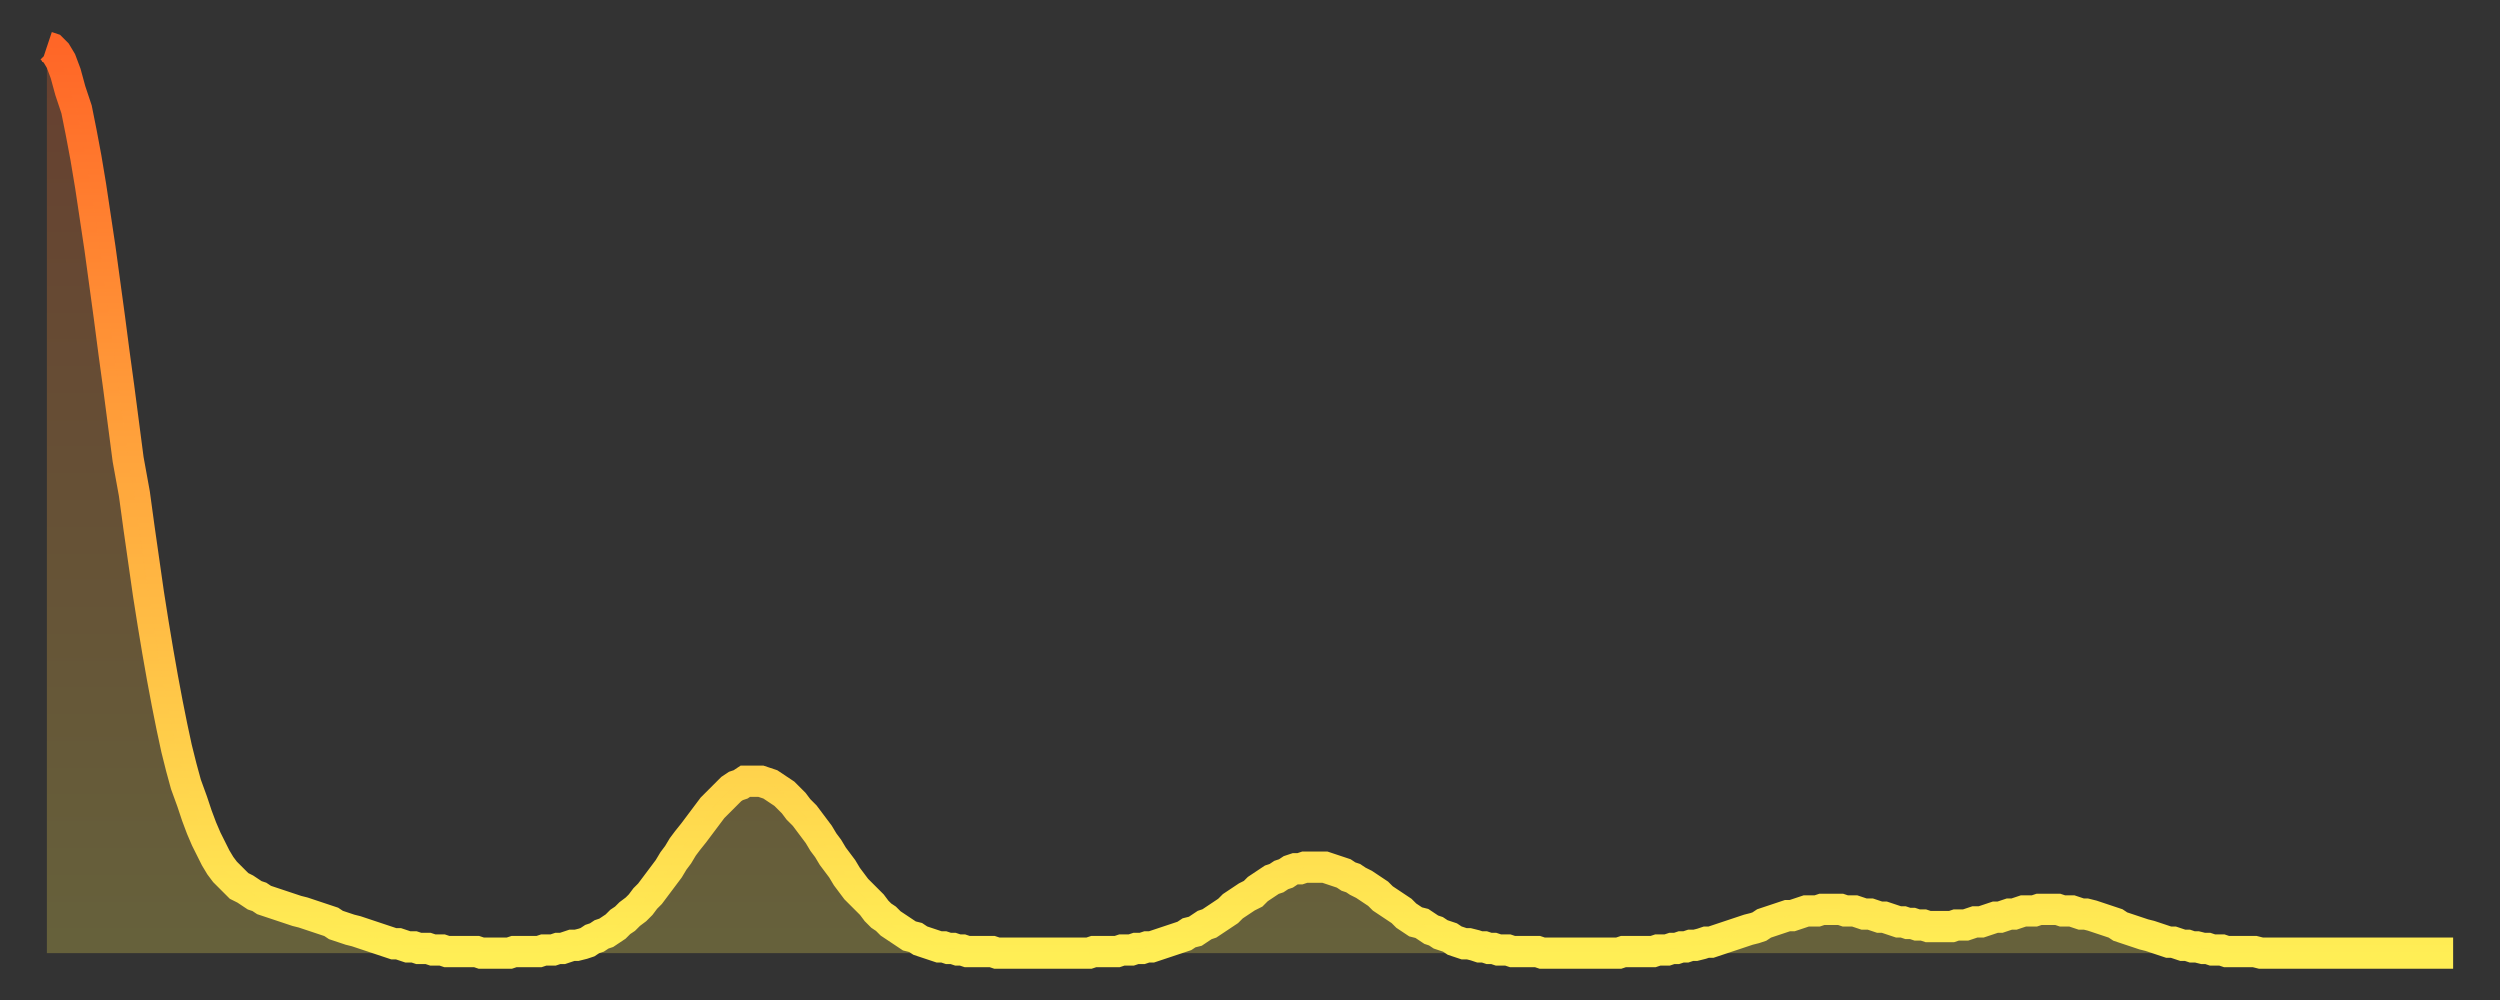
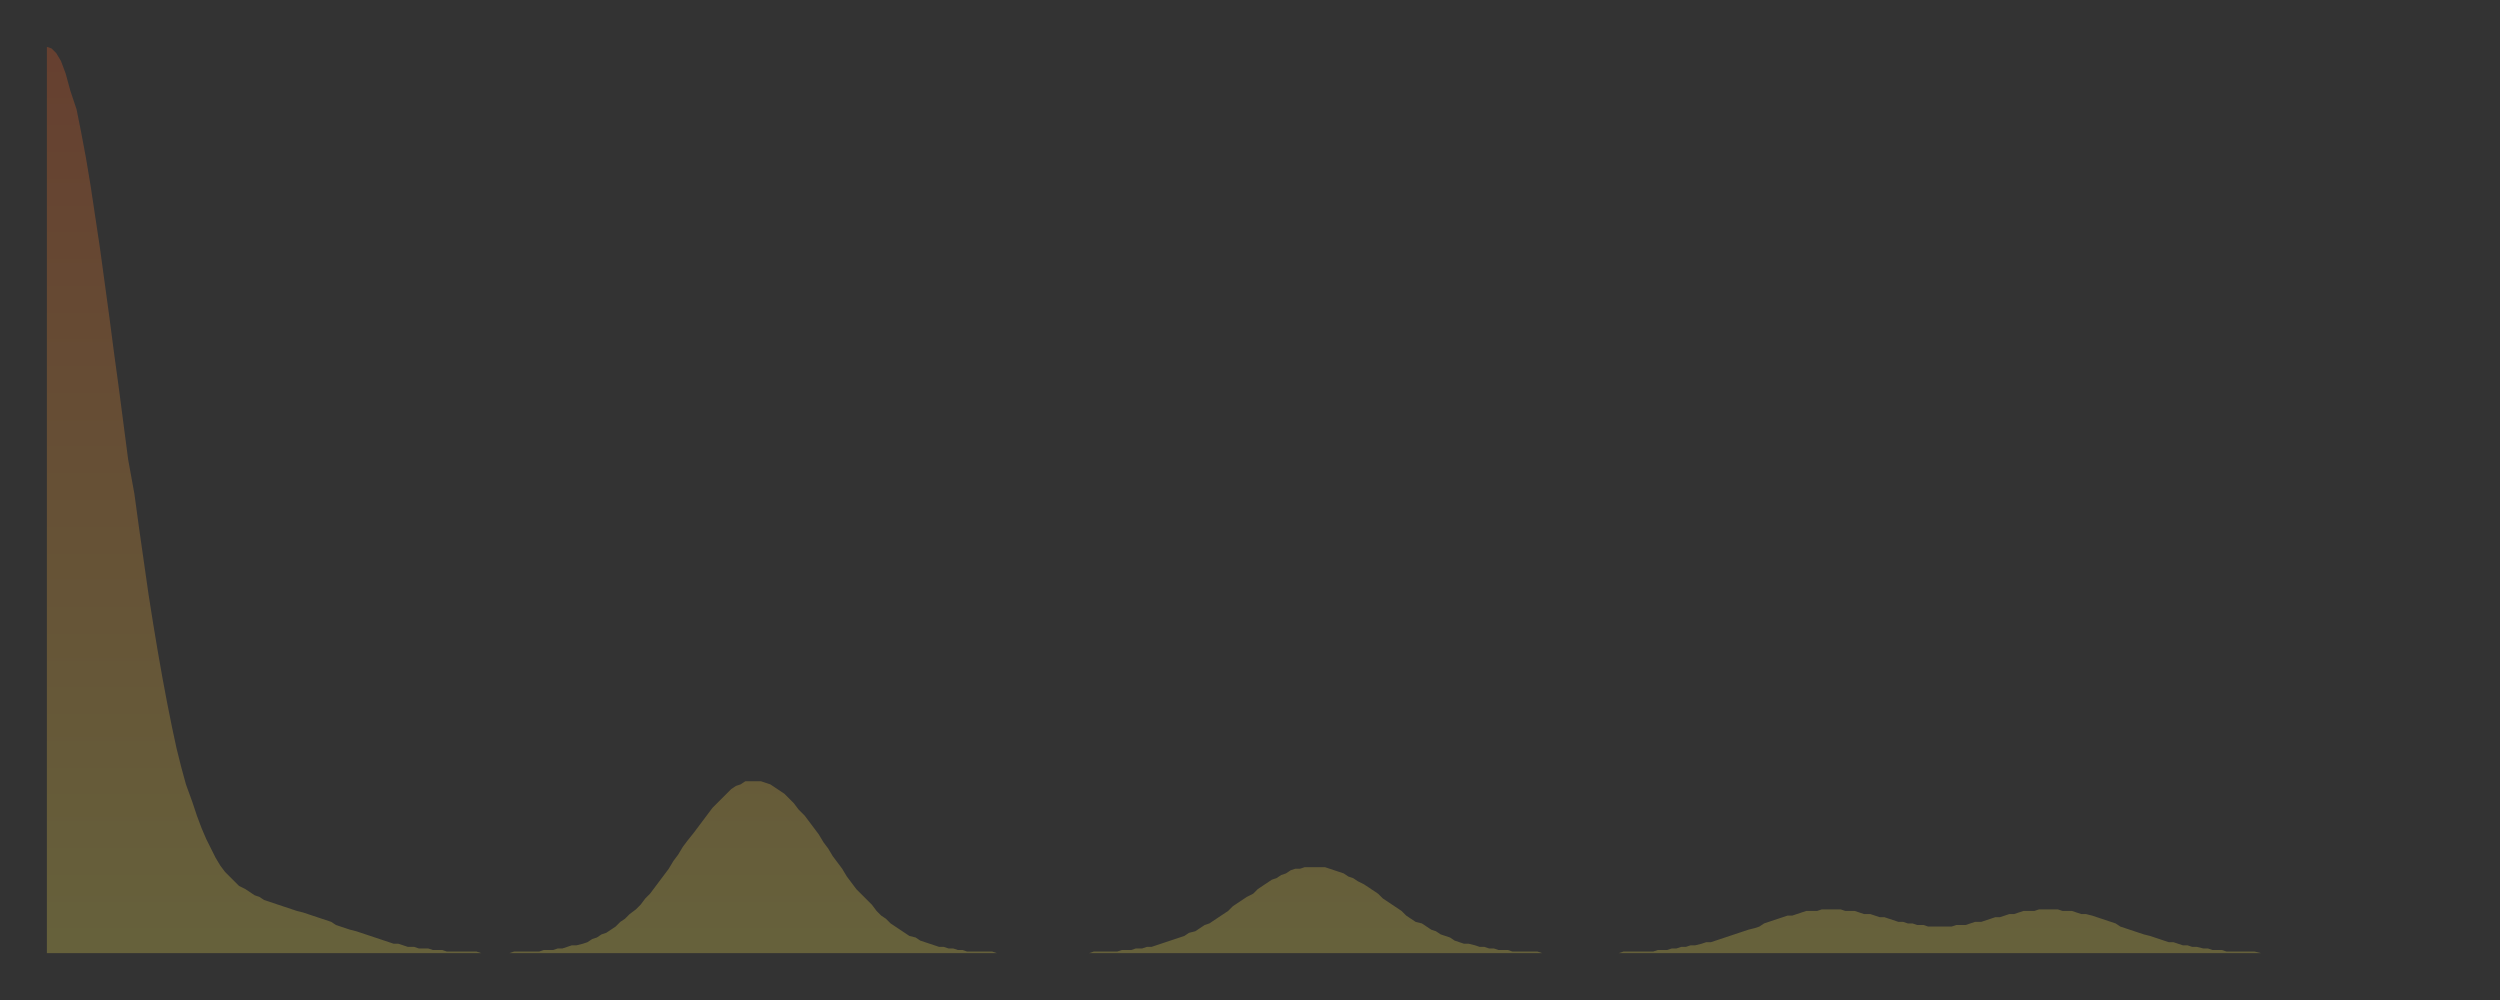
<svg xmlns="http://www.w3.org/2000/svg" baseProfile="full" height="64" version="1.1" width="160">
  <rect width="100%" height="100%" fill="#333333" stroke="none" />
  <defs>
    <linearGradient id="id394520" x1="0" x2="0" y1="0" y2="1">
      <stop offset="0%" stop-color="#ff6627" />
      <stop offset="50%" stop-color="#ffaa3e" />
      <stop offset="100%" stop-color="#ffee55" />
    </linearGradient>
  </defs>
  <g transform="translate(3,3)">
    <g>
-       <path d="M 0.0 0.0 0.3 0.1 0.6 0.4 0.9 0.9 1.2 1.7 1.5 2.8 1.9 4.0 2.2 5.5 2.5 7.1 2.8 8.9 3.1 10.9 3.4 12.9 3.7 15.1 4.0 17.3 4.3 19.6 4.6 21.8 4.9 24.1 5.2 26.4 5.6 28.6 5.9 30.8 6.2 32.9 6.5 35.0 6.8 36.9 7.1 38.7 7.4 40.4 7.7 42.0 8.0 43.5 8.3 44.9 8.6 46.1 8.9 47.2 9.3 48.3 9.6 49.2 9.9 50.0 10.2 50.7 10.5 51.3 10.8 51.9 11.1 52.4 11.4 52.8 11.7 53.1 12.0 53.4 12.3 53.7 12.7 53.9 13.0 54.1 13.3 54.3 13.6 54.4 13.9 54.6 14.2 54.7 14.5 54.8 14.8 54.9 15.1 55.0 15.4 55.1 15.7 55.2 16.0 55.3 16.4 55.4 16.7 55.5 17.0 55.6 17.3 55.7 17.6 55.8 17.9 55.9 18.2 56.0 18.5 56.2 18.8 56.3 19.1 56.4 19.4 56.5 19.8 56.6 20.1 56.7 20.4 56.8 20.7 56.9 21.0 57.0 21.3 57.1 21.6 57.2 21.9 57.3 22.2 57.4 22.5 57.4 22.8 57.5 23.1 57.6 23.5 57.6 23.8 57.7 24.1 57.7 24.4 57.7 24.7 57.8 25.0 57.8 25.3 57.8 25.6 57.9 25.9 57.9 26.2 57.9 26.5 57.9 26.8 57.9 27.2 57.9 27.5 57.9 27.8 58.0 28.1 58.0 28.4 58.0 28.7 58.0 29.0 58.0 29.3 58.0 29.6 58.0 29.9 57.9 30.2 57.9 30.6 57.9 30.9 57.9 31.2 57.9 31.5 57.9 31.8 57.8 32.1 57.8 32.4 57.8 32.7 57.7 33.0 57.7 33.3 57.6 33.6 57.5 33.9 57.5 34.3 57.4 34.6 57.3 34.9 57.1 35.2 57.0 35.5 56.8 35.8 56.7 36.1 56.5 36.4 56.3 36.7 56.0 37.0 55.8 37.3 55.5 37.7 55.2 38.0 54.9 38.3 54.5 38.6 54.2 38.9 53.8 39.2 53.4 39.5 53.0 39.8 52.6 40.1 52.1 40.4 51.7 40.7 51.2 41.0 50.8 41.4 50.3 41.7 49.9 42.0 49.5 42.3 49.1 42.6 48.7 42.9 48.4 43.2 48.1 43.5 47.8 43.8 47.5 44.1 47.3 44.4 47.2 44.7 47.0 45.1 47.0 45.4 47.0 45.7 47.0 46.0 47.1 46.3 47.2 46.6 47.4 46.9 47.6 47.2 47.8 47.5 48.1 47.8 48.4 48.1 48.8 48.5 49.2 48.8 49.6 49.1 50.0 49.4 50.4 49.7 50.9 50.0 51.3 50.3 51.8 50.6 52.2 50.9 52.6 51.2 53.1 51.5 53.5 51.8 53.9 52.2 54.3 52.5 54.6 52.8 54.9 53.1 55.3 53.4 55.6 53.7 55.8 54.0 56.1 54.3 56.3 54.6 56.5 54.9 56.7 55.2 56.9 55.6 57.0 55.9 57.2 56.2 57.3 56.5 57.4 56.8 57.5 57.1 57.6 57.4 57.6 57.7 57.7 58.0 57.7 58.3 57.8 58.6 57.8 58.9 57.9 59.3 57.9 59.6 57.9 59.9 57.9 60.2 57.9 60.5 57.9 60.8 58.0 61.1 58.0 61.4 58.0 61.7 58.0 62.0 58.0 62.3 58.0 62.6 58.0 63.0 58.0 63.3 58.0 63.6 58.0 63.9 58.0 64.2 58.0 64.5 58.0 64.8 58.0 65.1 58.0 65.4 58.0 65.7 58.0 66.0 58.0 66.4 58.0 66.7 58.0 67.0 57.9 67.3 57.9 67.6 57.9 67.9 57.9 68.2 57.9 68.5 57.9 68.8 57.8 69.1 57.8 69.4 57.8 69.7 57.7 70.1 57.7 70.4 57.6 70.7 57.6 71.0 57.5 71.3 57.4 71.6 57.3 71.9 57.2 72.2 57.1 72.5 57.0 72.8 56.9 73.1 56.7 73.5 56.6 73.8 56.4 74.1 56.2 74.4 56.1 74.7 55.9 75.0 55.7 75.3 55.5 75.6 55.3 75.9 55.0 76.2 54.8 76.5 54.6 76.8 54.4 77.2 54.2 77.5 53.9 77.8 53.7 78.1 53.5 78.4 53.3 78.7 53.2 79.0 53.0 79.3 52.9 79.6 52.7 79.9 52.6 80.2 52.6 80.5 52.5 80.9 52.5 81.2 52.5 81.5 52.5 81.8 52.5 82.1 52.6 82.4 52.7 82.7 52.8 83.0 52.9 83.3 53.1 83.6 53.2 83.9 53.4 84.3 53.6 84.6 53.8 84.9 54.0 85.2 54.2 85.5 54.5 85.8 54.7 86.1 54.9 86.4 55.1 86.7 55.3 87.0 55.6 87.3 55.8 87.6 56.0 88.0 56.1 88.3 56.3 88.6 56.5 88.9 56.6 89.2 56.8 89.5 56.9 89.8 57.0 90.1 57.2 90.4 57.3 90.7 57.4 91.0 57.4 91.4 57.5 91.7 57.6 92.0 57.6 92.3 57.7 92.6 57.7 92.9 57.8 93.2 57.8 93.5 57.8 93.8 57.9 94.1 57.9 94.4 57.9 94.7 57.9 95.1 57.9 95.4 57.9 95.7 58.0 96.0 58.0 96.3 58.0 96.6 58.0 96.9 58.0 97.2 58.0 97.5 58.0 97.8 58.0 98.1 58.0 98.4 58.0 98.8 58.0 99.1 58.0 99.4 58.0 99.7 58.0 100.0 58.0 100.3 58.0 100.6 58.0 100.9 57.9 101.2 57.9 101.5 57.9 101.8 57.9 102.2 57.9 102.5 57.9 102.8 57.9 103.1 57.8 103.4 57.8 103.7 57.8 104.0 57.7 104.3 57.7 104.6 57.6 104.9 57.6 105.2 57.5 105.5 57.5 105.9 57.4 106.2 57.3 106.5 57.3 106.8 57.2 107.1 57.1 107.4 57.0 107.7 56.9 108.0 56.8 108.3 56.7 108.6 56.6 108.9 56.5 109.3 56.4 109.6 56.3 109.9 56.1 110.2 56.0 110.5 55.9 110.8 55.8 111.1 55.7 111.4 55.6 111.7 55.6 112.0 55.5 112.3 55.4 112.6 55.3 113.0 55.3 113.3 55.3 113.6 55.2 113.9 55.2 114.2 55.2 114.5 55.2 114.8 55.2 115.1 55.3 115.4 55.3 115.7 55.3 116.0 55.4 116.3 55.5 116.7 55.5 117.0 55.6 117.3 55.7 117.6 55.7 117.9 55.8 118.2 55.9 118.5 56.0 118.8 56.0 119.1 56.1 119.4 56.1 119.7 56.2 120.1 56.2 120.4 56.3 120.7 56.3 121.0 56.3 121.3 56.3 121.6 56.3 121.9 56.3 122.2 56.2 122.5 56.2 122.8 56.2 123.1 56.1 123.4 56.0 123.8 56.0 124.1 55.9 124.4 55.8 124.7 55.7 125.0 55.7 125.3 55.6 125.6 55.5 125.9 55.5 126.2 55.4 126.5 55.3 126.8 55.3 127.2 55.3 127.5 55.2 127.8 55.2 128.1 55.2 128.4 55.2 128.7 55.2 129.0 55.3 129.3 55.3 129.6 55.3 129.9 55.4 130.2 55.5 130.5 55.5 130.9 55.6 131.2 55.7 131.5 55.8 131.8 55.9 132.1 56.0 132.4 56.1 132.7 56.3 133.0 56.4 133.3 56.5 133.6 56.6 133.9 56.7 134.2 56.8 134.6 56.9 134.9 57.0 135.2 57.1 135.5 57.2 135.8 57.3 136.1 57.3 136.4 57.4 136.7 57.5 137.0 57.5 137.3 57.6 137.6 57.6 138.0 57.7 138.3 57.7 138.6 57.8 138.9 57.8 139.2 57.8 139.5 57.9 139.8 57.9 140.1 57.9 140.4 57.9 140.7 57.9 141.0 57.9 141.3 57.9 141.7 58.0 142.0 58.0 142.3 58.0 142.6 58.0 142.9 58.0 143.2 58.0 143.5 58.0 143.8 58.0 144.1 58.0 144.4 58.0 144.7 58.0 145.1 58.0 145.4 58.0 145.7 58.0 146.0 58.0 146.3 58.0 146.6 58.0 146.9 58.0 147.2 58.0 147.5 58.0 147.8 58.0 148.1 58.0 148.4 58.0 148.8 58.0 149.1 58.0 149.4 58.0 149.7 58.0 150.0 58.0 150.3 58.0 150.6 58.0 150.9 58.0 151.2 58.0 151.5 58.0 151.8 58.0 152.1 58.0 152.5 58.0 152.8 58.0 153.1 58.0 153.4 58.0 153.7 58.0 154.0 58.0" fill="none" id="graph-curve" opacity="1" stroke="url(#id394520)" stroke-width="2" />
      <path d="M 0 58 L 0.0 0.0 0.3 0.1 0.6 0.4 0.9 0.9 1.2 1.7 1.5 2.8 1.9 4.0 2.2 5.5 2.5 7.1 2.8 8.9 3.1 10.9 3.4 12.9 3.7 15.1 4.0 17.3 4.3 19.6 4.6 21.8 4.9 24.1 5.2 26.4 5.6 28.6 5.9 30.8 6.2 32.9 6.5 35.0 6.8 36.9 7.1 38.7 7.4 40.4 7.7 42.0 8.0 43.5 8.3 44.9 8.6 46.1 8.9 47.2 9.3 48.3 9.6 49.2 9.9 50.0 10.2 50.7 10.5 51.3 10.8 51.9 11.1 52.4 11.4 52.8 11.7 53.1 12.0 53.4 12.3 53.7 12.7 53.9 13.0 54.1 13.3 54.3 13.6 54.4 13.9 54.6 14.2 54.7 14.5 54.8 14.8 54.9 15.1 55.0 15.4 55.1 15.7 55.2 16.0 55.3 16.4 55.4 16.7 55.5 17.0 55.6 17.3 55.7 17.6 55.8 17.9 55.9 18.2 56.0 18.5 56.2 18.8 56.3 19.1 56.4 19.4 56.5 19.8 56.6 20.1 56.7 20.4 56.8 20.7 56.9 21.0 57.0 21.3 57.1 21.6 57.2 21.9 57.3 22.2 57.4 22.5 57.4 22.8 57.5 23.1 57.6 23.5 57.6 23.8 57.7 24.1 57.7 24.4 57.7 24.7 57.8 25.0 57.8 25.3 57.8 25.6 57.9 25.9 57.9 26.2 57.9 26.5 57.9 26.8 57.9 27.2 57.9 27.5 57.9 27.8 58.0 28.1 58.0 28.4 58.0 28.7 58.0 29.0 58.0 29.3 58.0 29.6 58.0 29.9 57.9 30.2 57.9 30.6 57.9 30.9 57.9 31.2 57.9 31.5 57.9 31.8 57.8 32.1 57.8 32.4 57.8 32.7 57.7 33.0 57.7 33.3 57.6 33.6 57.5 33.9 57.5 34.3 57.4 34.6 57.3 34.9 57.1 35.2 57.0 35.5 56.8 35.8 56.7 36.1 56.5 36.4 56.3 36.7 56.0 37.0 55.8 37.3 55.5 37.7 55.2 38.0 54.9 38.3 54.5 38.6 54.2 38.9 53.8 39.2 53.4 39.5 53.0 39.8 52.6 40.1 52.1 40.4 51.7 40.7 51.2 41.0 50.8 41.4 50.3 41.7 49.9 42.0 49.5 42.3 49.1 42.6 48.7 42.9 48.4 43.2 48.1 43.5 47.8 43.8 47.5 44.1 47.3 44.4 47.2 44.7 47.0 45.1 47.0 45.4 47.0 45.7 47.0 46.0 47.1 46.3 47.2 46.6 47.4 46.9 47.6 47.2 47.8 47.5 48.1 47.8 48.4 48.1 48.8 48.5 49.2 48.8 49.6 49.1 50.0 49.4 50.4 49.7 50.9 50.0 51.3 50.3 51.8 50.6 52.2 50.9 52.6 51.2 53.1 51.5 53.5 51.8 53.9 52.2 54.3 52.5 54.6 52.8 54.9 53.1 55.3 53.4 55.6 53.7 55.8 54.0 56.1 54.3 56.3 54.6 56.5 54.9 56.7 55.2 56.9 55.6 57.0 55.9 57.2 56.2 57.3 56.5 57.4 56.8 57.5 57.1 57.6 57.4 57.6 57.7 57.7 58.0 57.7 58.3 57.8 58.6 57.8 58.9 57.9 59.3 57.9 59.6 57.9 59.9 57.9 60.2 57.9 60.5 57.9 60.8 58.0 61.1 58.0 61.4 58.0 61.7 58.0 62.0 58.0 62.3 58.0 62.6 58.0 63.0 58.0 63.3 58.0 63.6 58.0 63.9 58.0 64.2 58.0 64.5 58.0 64.8 58.0 65.1 58.0 65.4 58.0 65.7 58.0 66.0 58.0 66.4 58.0 66.7 58.0 67.0 57.9 67.3 57.9 67.6 57.9 67.9 57.9 68.2 57.9 68.5 57.9 68.8 57.8 69.1 57.8 69.4 57.8 69.7 57.7 70.1 57.7 70.4 57.6 70.7 57.6 71.0 57.5 71.3 57.4 71.6 57.3 71.9 57.2 72.2 57.1 72.5 57.0 72.8 56.9 73.1 56.7 73.5 56.6 73.8 56.4 74.1 56.2 74.4 56.1 74.7 55.9 75.0 55.7 75.3 55.5 75.6 55.3 75.9 55.0 76.2 54.8 76.5 54.6 76.8 54.4 77.2 54.2 77.5 53.9 77.8 53.7 78.1 53.5 78.4 53.3 78.7 53.2 79.0 53.0 79.3 52.9 79.6 52.7 79.9 52.6 80.2 52.6 80.5 52.5 80.9 52.5 81.2 52.5 81.5 52.5 81.8 52.5 82.1 52.6 82.4 52.7 82.7 52.8 83.0 52.9 83.3 53.1 83.6 53.2 83.9 53.4 84.3 53.6 84.6 53.8 84.9 54.0 85.2 54.2 85.5 54.5 85.8 54.7 86.1 54.9 86.4 55.1 86.7 55.3 87.0 55.6 87.3 55.8 87.6 56.0 88.0 56.1 88.3 56.3 88.6 56.5 88.9 56.6 89.2 56.8 89.5 56.9 89.8 57.0 90.1 57.2 90.4 57.3 90.7 57.4 91.0 57.4 91.4 57.5 91.7 57.6 92.0 57.6 92.3 57.7 92.6 57.7 92.9 57.8 93.2 57.8 93.5 57.8 93.8 57.9 94.1 57.9 94.4 57.9 94.7 57.9 95.1 57.9 95.4 57.9 95.7 58.0 96.0 58.0 96.3 58.0 96.6 58.0 96.9 58.0 97.2 58.0 97.5 58.0 97.8 58.0 98.1 58.0 98.4 58.0 98.8 58.0 99.1 58.0 99.4 58.0 99.7 58.0 100.0 58.0 100.3 58.0 100.6 58.0 100.9 57.9 101.2 57.9 101.5 57.9 101.8 57.9 102.2 57.9 102.5 57.9 102.8 57.9 103.1 57.8 103.4 57.8 103.7 57.8 104.0 57.7 104.3 57.7 104.6 57.6 104.9 57.6 105.2 57.5 105.5 57.5 105.9 57.4 106.2 57.3 106.5 57.3 106.8 57.2 107.1 57.1 107.4 57.0 107.7 56.9 108.0 56.8 108.3 56.7 108.6 56.6 108.9 56.5 109.3 56.4 109.6 56.3 109.9 56.1 110.2 56.0 110.5 55.9 110.8 55.8 111.1 55.7 111.4 55.6 111.7 55.6 112.0 55.5 112.3 55.4 112.6 55.3 113.0 55.3 113.3 55.3 113.6 55.2 113.9 55.2 114.2 55.2 114.5 55.2 114.8 55.2 115.1 55.3 115.4 55.3 115.7 55.3 116.0 55.4 116.3 55.5 116.7 55.5 117.0 55.6 117.3 55.7 117.6 55.7 117.9 55.8 118.2 55.9 118.5 56.0 118.8 56.0 119.1 56.1 119.4 56.1 119.7 56.2 120.1 56.2 120.4 56.3 120.7 56.3 121.0 56.3 121.3 56.3 121.6 56.3 121.9 56.3 122.2 56.2 122.5 56.2 122.8 56.2 123.1 56.1 123.4 56.0 123.8 56.0 124.1 55.9 124.4 55.8 124.7 55.7 125.0 55.7 125.3 55.6 125.6 55.5 125.9 55.5 126.2 55.4 126.5 55.3 126.8 55.3 127.2 55.3 127.5 55.2 127.8 55.2 128.1 55.2 128.4 55.2 128.7 55.2 129.0 55.3 129.3 55.3 129.6 55.3 129.9 55.4 130.2 55.5 130.5 55.5 130.9 55.6 131.2 55.7 131.5 55.8 131.8 55.9 132.1 56.0 132.4 56.1 132.7 56.3 133.0 56.4 133.3 56.5 133.6 56.6 133.9 56.7 134.2 56.8 134.6 56.9 134.9 57.0 135.2 57.1 135.5 57.2 135.8 57.3 136.1 57.3 136.4 57.4 136.7 57.5 137.0 57.5 137.3 57.6 137.6 57.6 138.0 57.7 138.3 57.7 138.6 57.8 138.9 57.8 139.2 57.8 139.5 57.9 139.8 57.9 140.1 57.9 140.4 57.9 140.7 57.9 141.0 57.9 141.3 57.9 141.7 58.0 142.0 58.0 142.3 58.0 142.6 58.0 142.9 58.0 143.2 58.0 143.5 58.0 143.8 58.0 144.1 58.0 144.4 58.0 144.7 58.0 145.1 58.0 145.4 58.0 145.7 58.0 146.0 58.0 146.3 58.0 146.6 58.0 146.9 58.0 147.2 58.0 147.5 58.0 147.8 58.0 148.1 58.0 148.4 58.0 148.8 58.0 149.1 58.0 149.4 58.0 149.7 58.0 150.0 58.0 150.3 58.0 150.6 58.0 150.9 58.0 151.2 58.0 151.5 58.0 151.8 58.0 152.1 58.0 152.5 58.0 152.8 58.0 153.1 58.0 153.4 58.0 153.7 58.0 154.0 58.0 154 58" fill="url(#id394520)" fill-opacity=".25" id="graph-shadow" />
    </g>
  </g>
</svg>